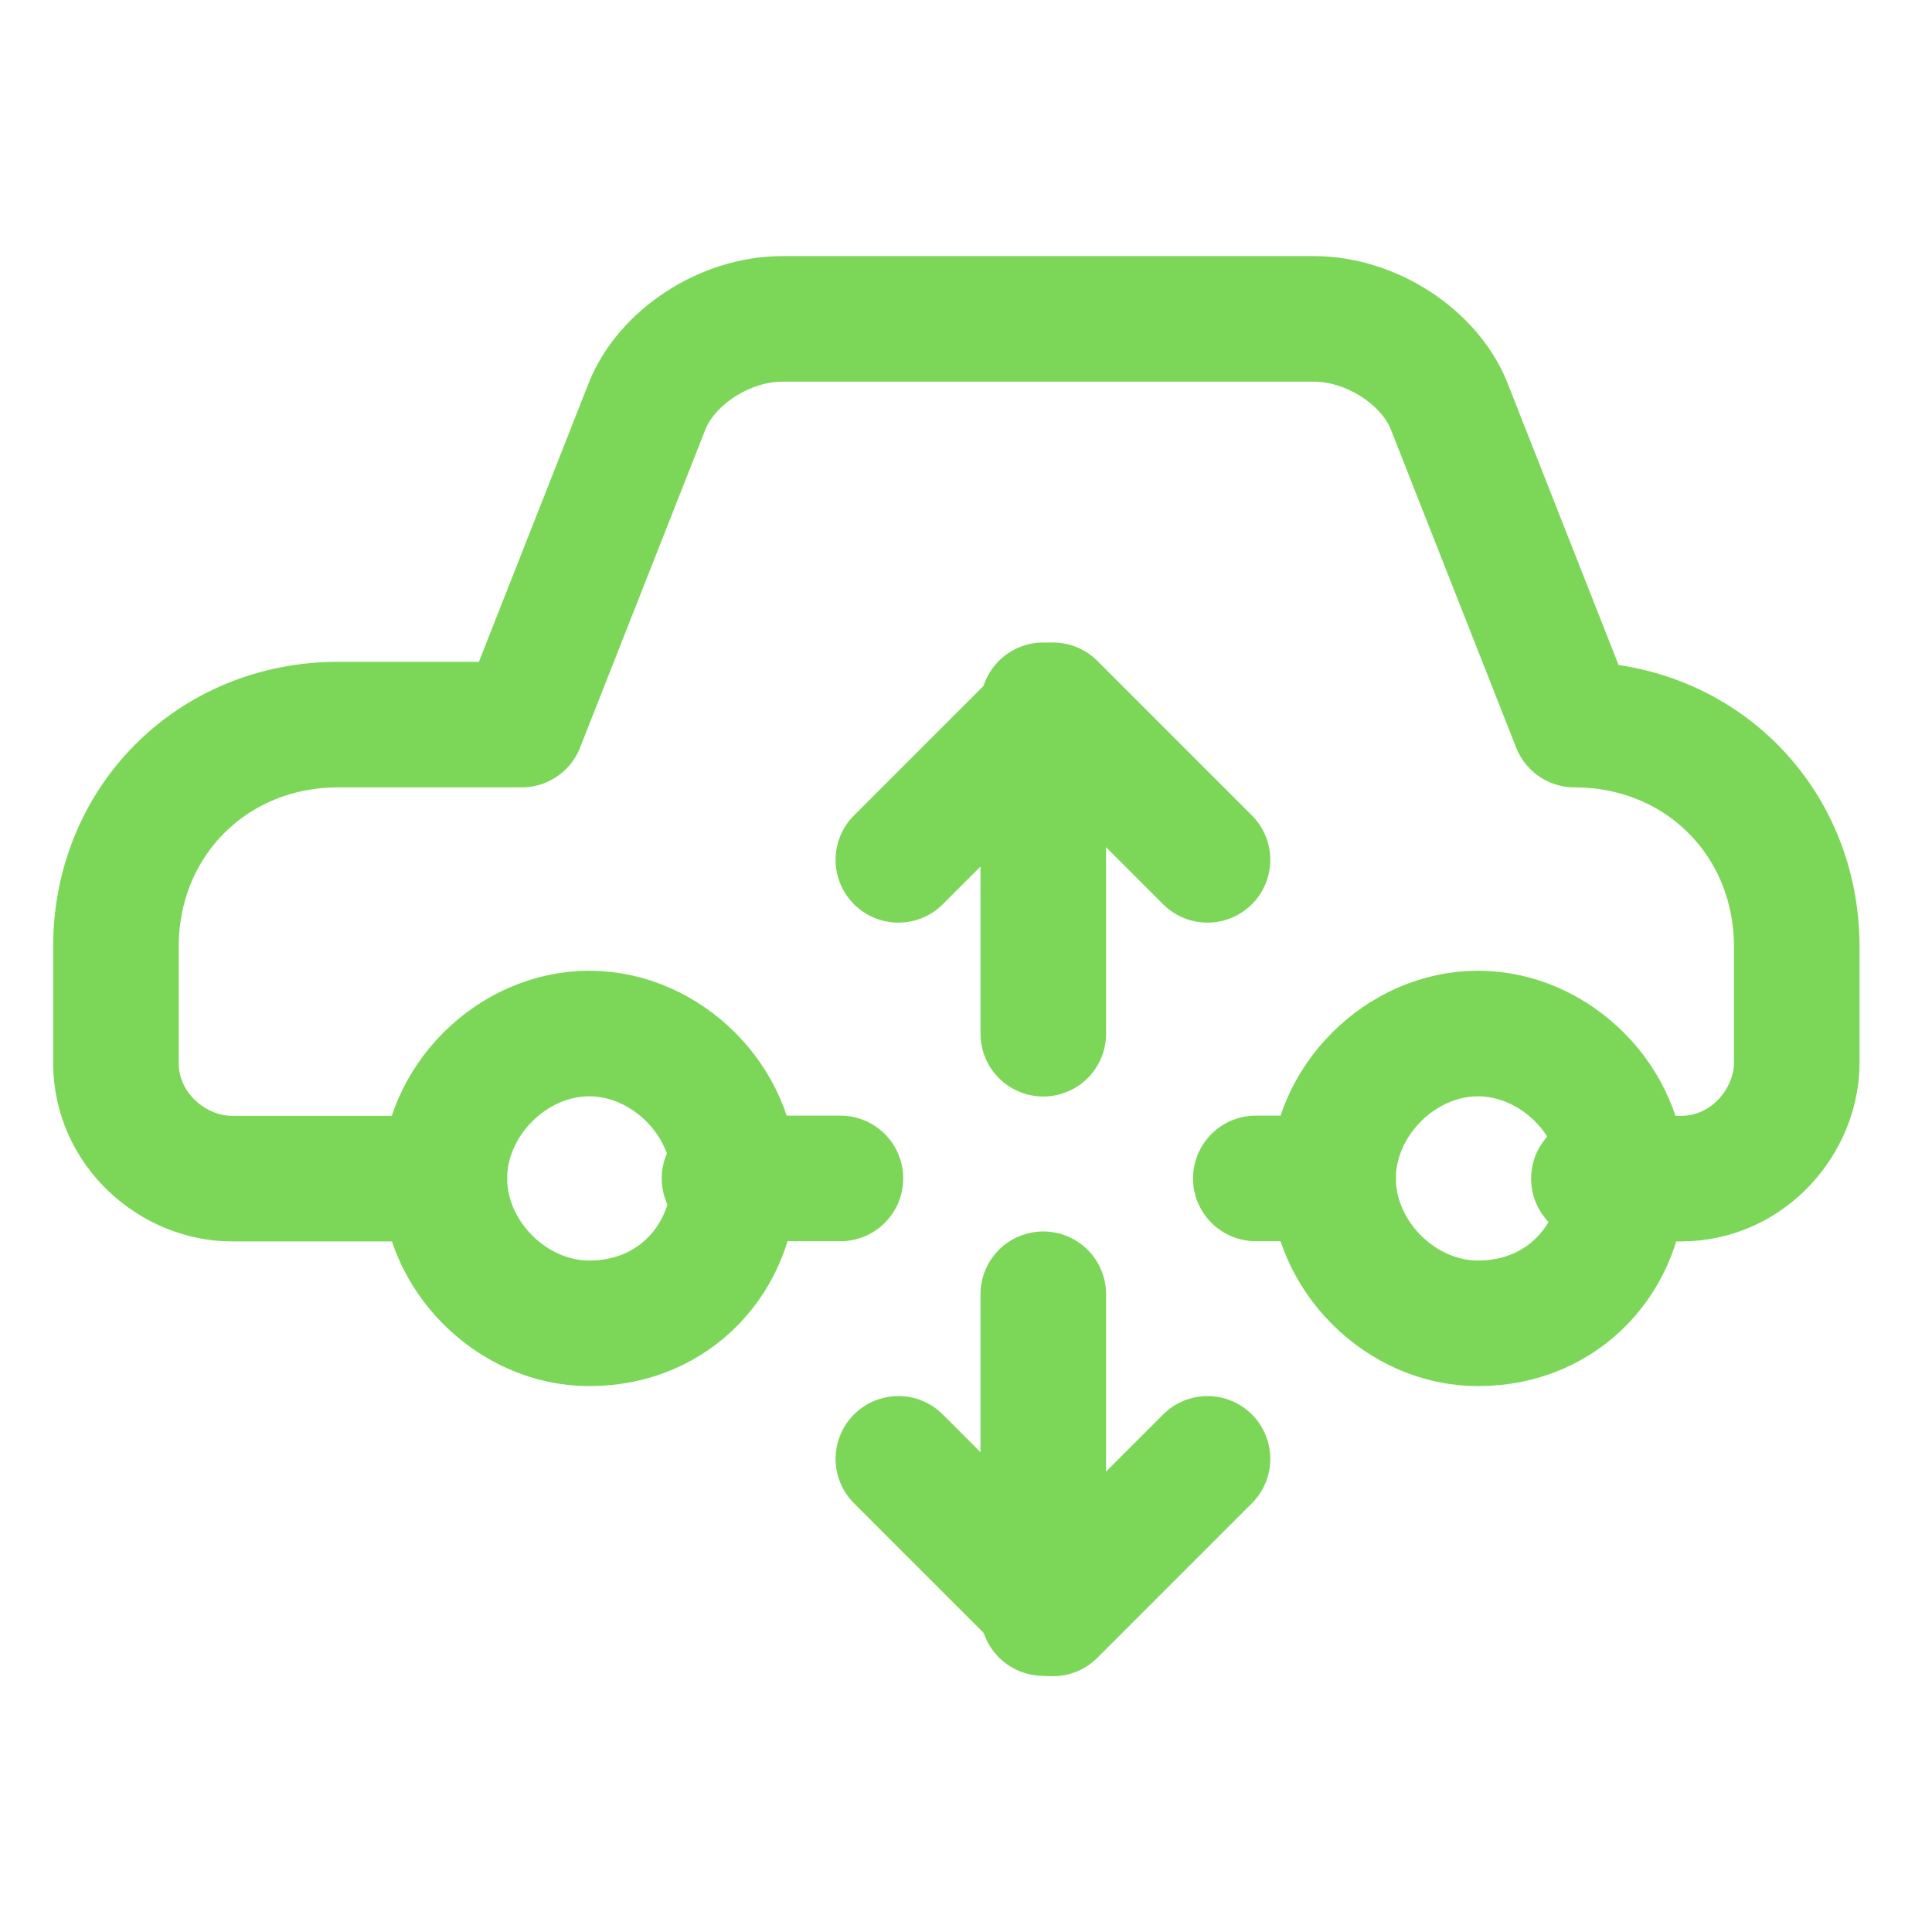
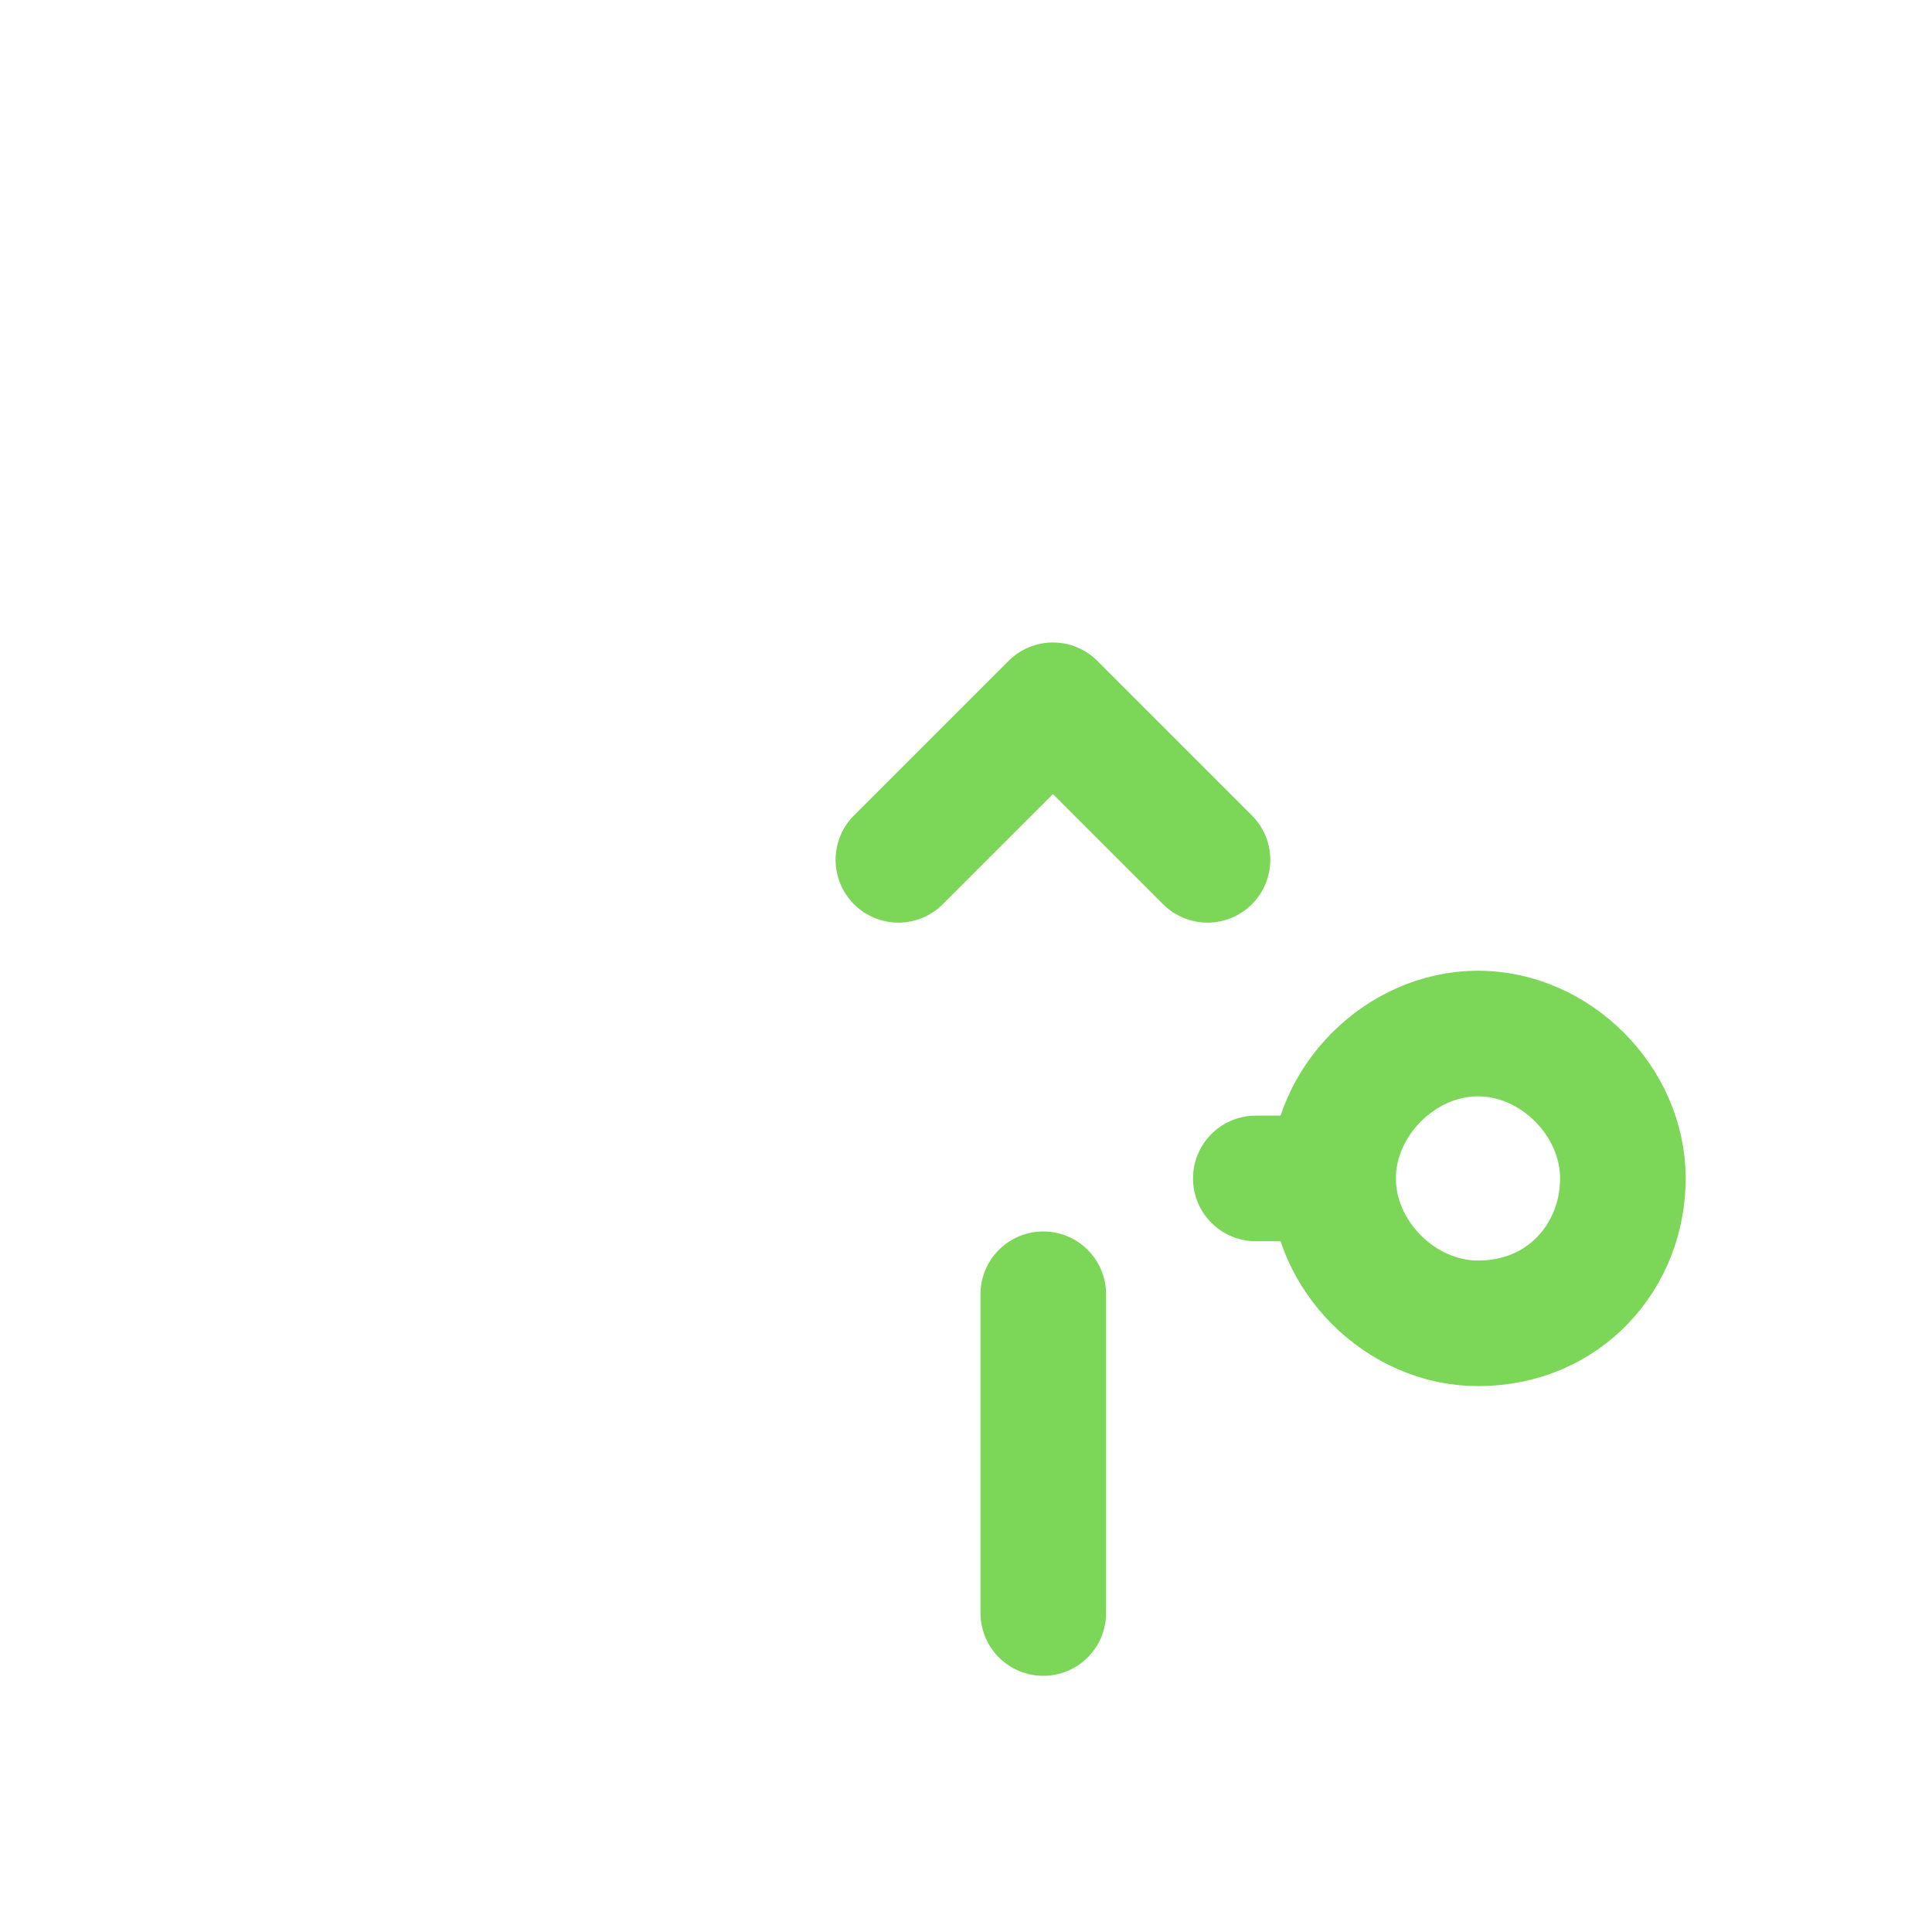
<svg xmlns="http://www.w3.org/2000/svg" width="20" height="20" viewBox="0 0 20 20" fill="none">
-   <path d="M4.6 12.201H2.4C1.8 12.201 1.2 11.701 1.2 11.001V9.801C1.2 8.501 2.2 7.501 3.5 7.501H5.4L6.7 4.201C6.9 3.701 7.5 3.301 8.1 3.301H13.6C14.2 3.301 14.8 3.701 15 4.201L16.3 7.501C17.6 7.501 18.6 8.501 18.6 9.801V11.001C18.6 11.601 18.1 12.201 17.4 12.201H16.5" stroke="#7CD758" stroke-width="1.3" stroke-linecap="round" stroke-linejoin="round" />
-   <path d="M6.1 13.699C7 13.699 7.6 12.999 7.6 12.199C7.6 11.399 6.9 10.699 6.1 10.699C5.3 10.699 4.6 11.399 4.6 12.199C4.6 12.999 5.3 13.699 6.1 13.699Z" stroke="#7CD758" stroke-width="1.3" stroke-linecap="round" stroke-linejoin="round" />
  <path d="M15.3 13.699C16.2 13.699 16.8 12.999 16.8 12.199C16.8 11.399 16.1 10.699 15.3 10.699C14.5 10.699 13.8 11.399 13.8 12.199C13.8 12.999 14.5 13.699 15.3 13.699Z" stroke="#7CD758" stroke-width="1.3" stroke-linecap="round" stroke-linejoin="round" />
-   <path d="M7.5 12.199H8.7" stroke="#7CD758" stroke-width="1.3" stroke-linecap="round" stroke-linejoin="round" />
  <path d="M13.8 12.199H13" stroke="#7CD758" stroke-width="1.3" stroke-linecap="round" stroke-linejoin="round" />
  <path d="M9.3 8.901L10.9 7.301L12.5 8.901" stroke="#7CD758" stroke-width="1.3" stroke-linecap="round" stroke-linejoin="round" />
-   <path d="M9.3 15.102L10.9 16.702L12.5 15.102" stroke="#7CD758" stroke-width="1.3" stroke-linecap="round" stroke-linejoin="round" />
-   <path d="M10.8 7.301V10.701" stroke="#7CD758" stroke-width="1.3" stroke-linecap="round" stroke-linejoin="round" />
  <path d="M10.8 13.398V16.698" stroke="#7CD758" stroke-width="1.3" stroke-linecap="round" stroke-linejoin="round" />
</svg>